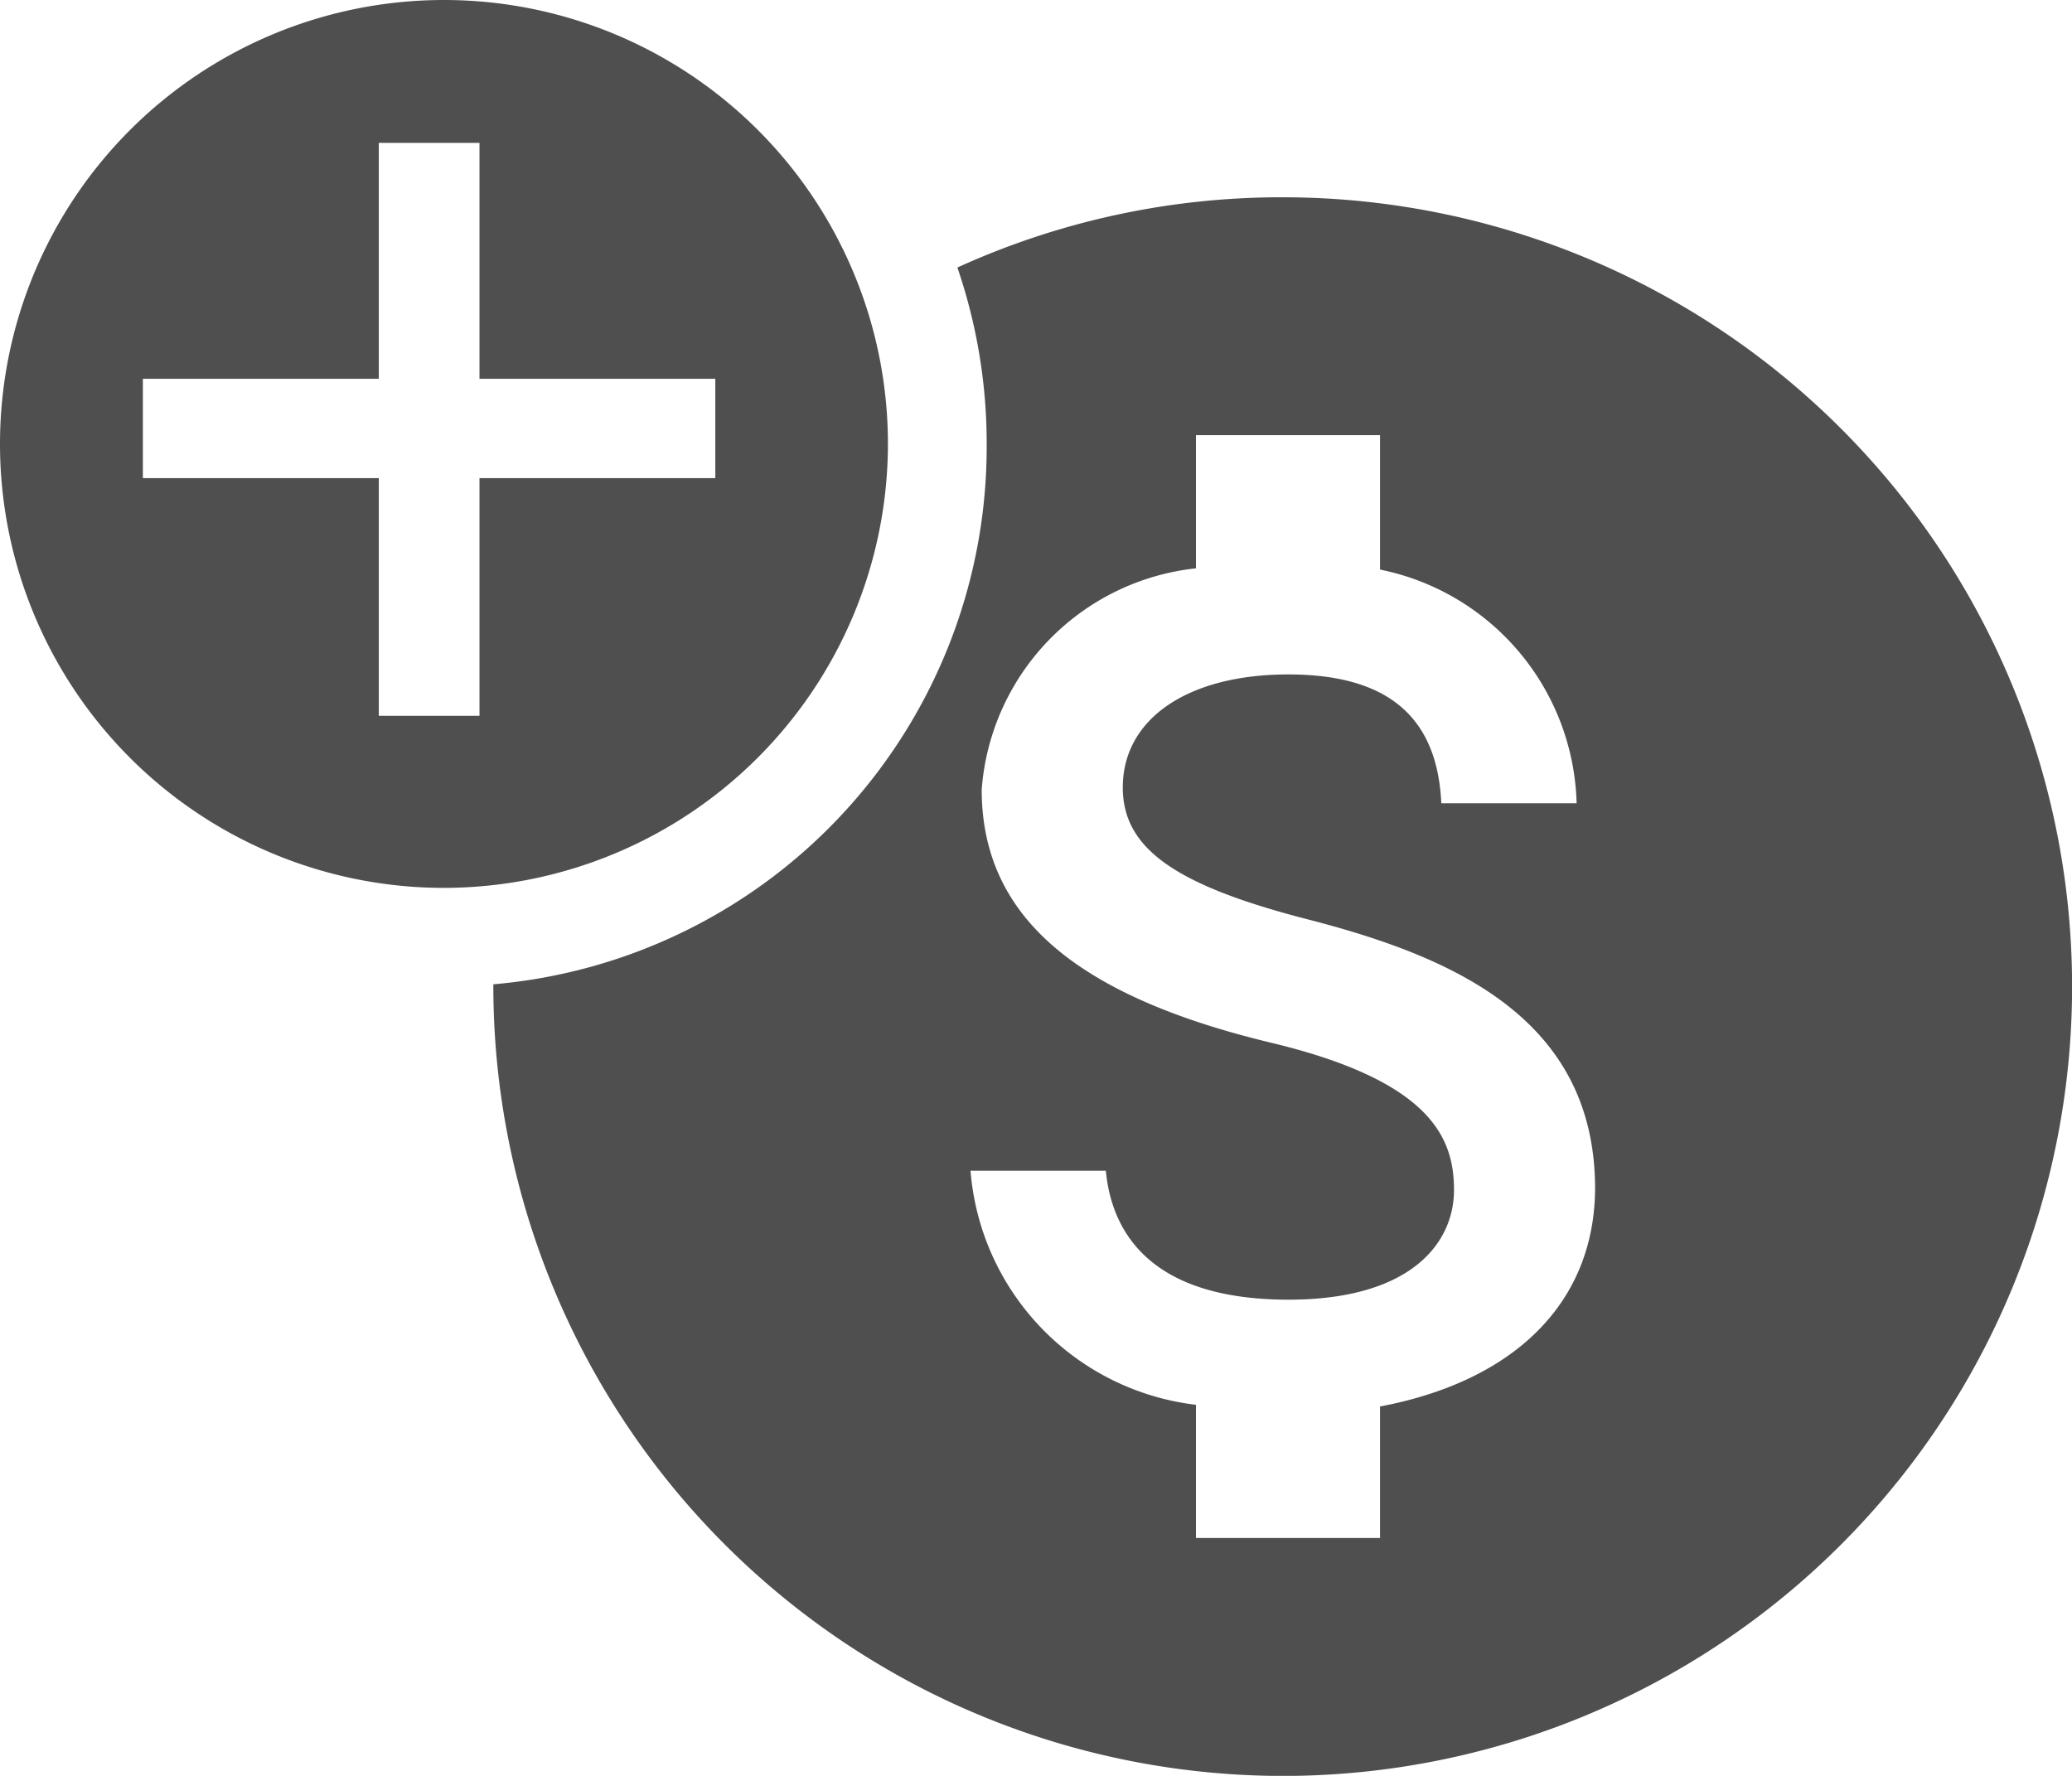
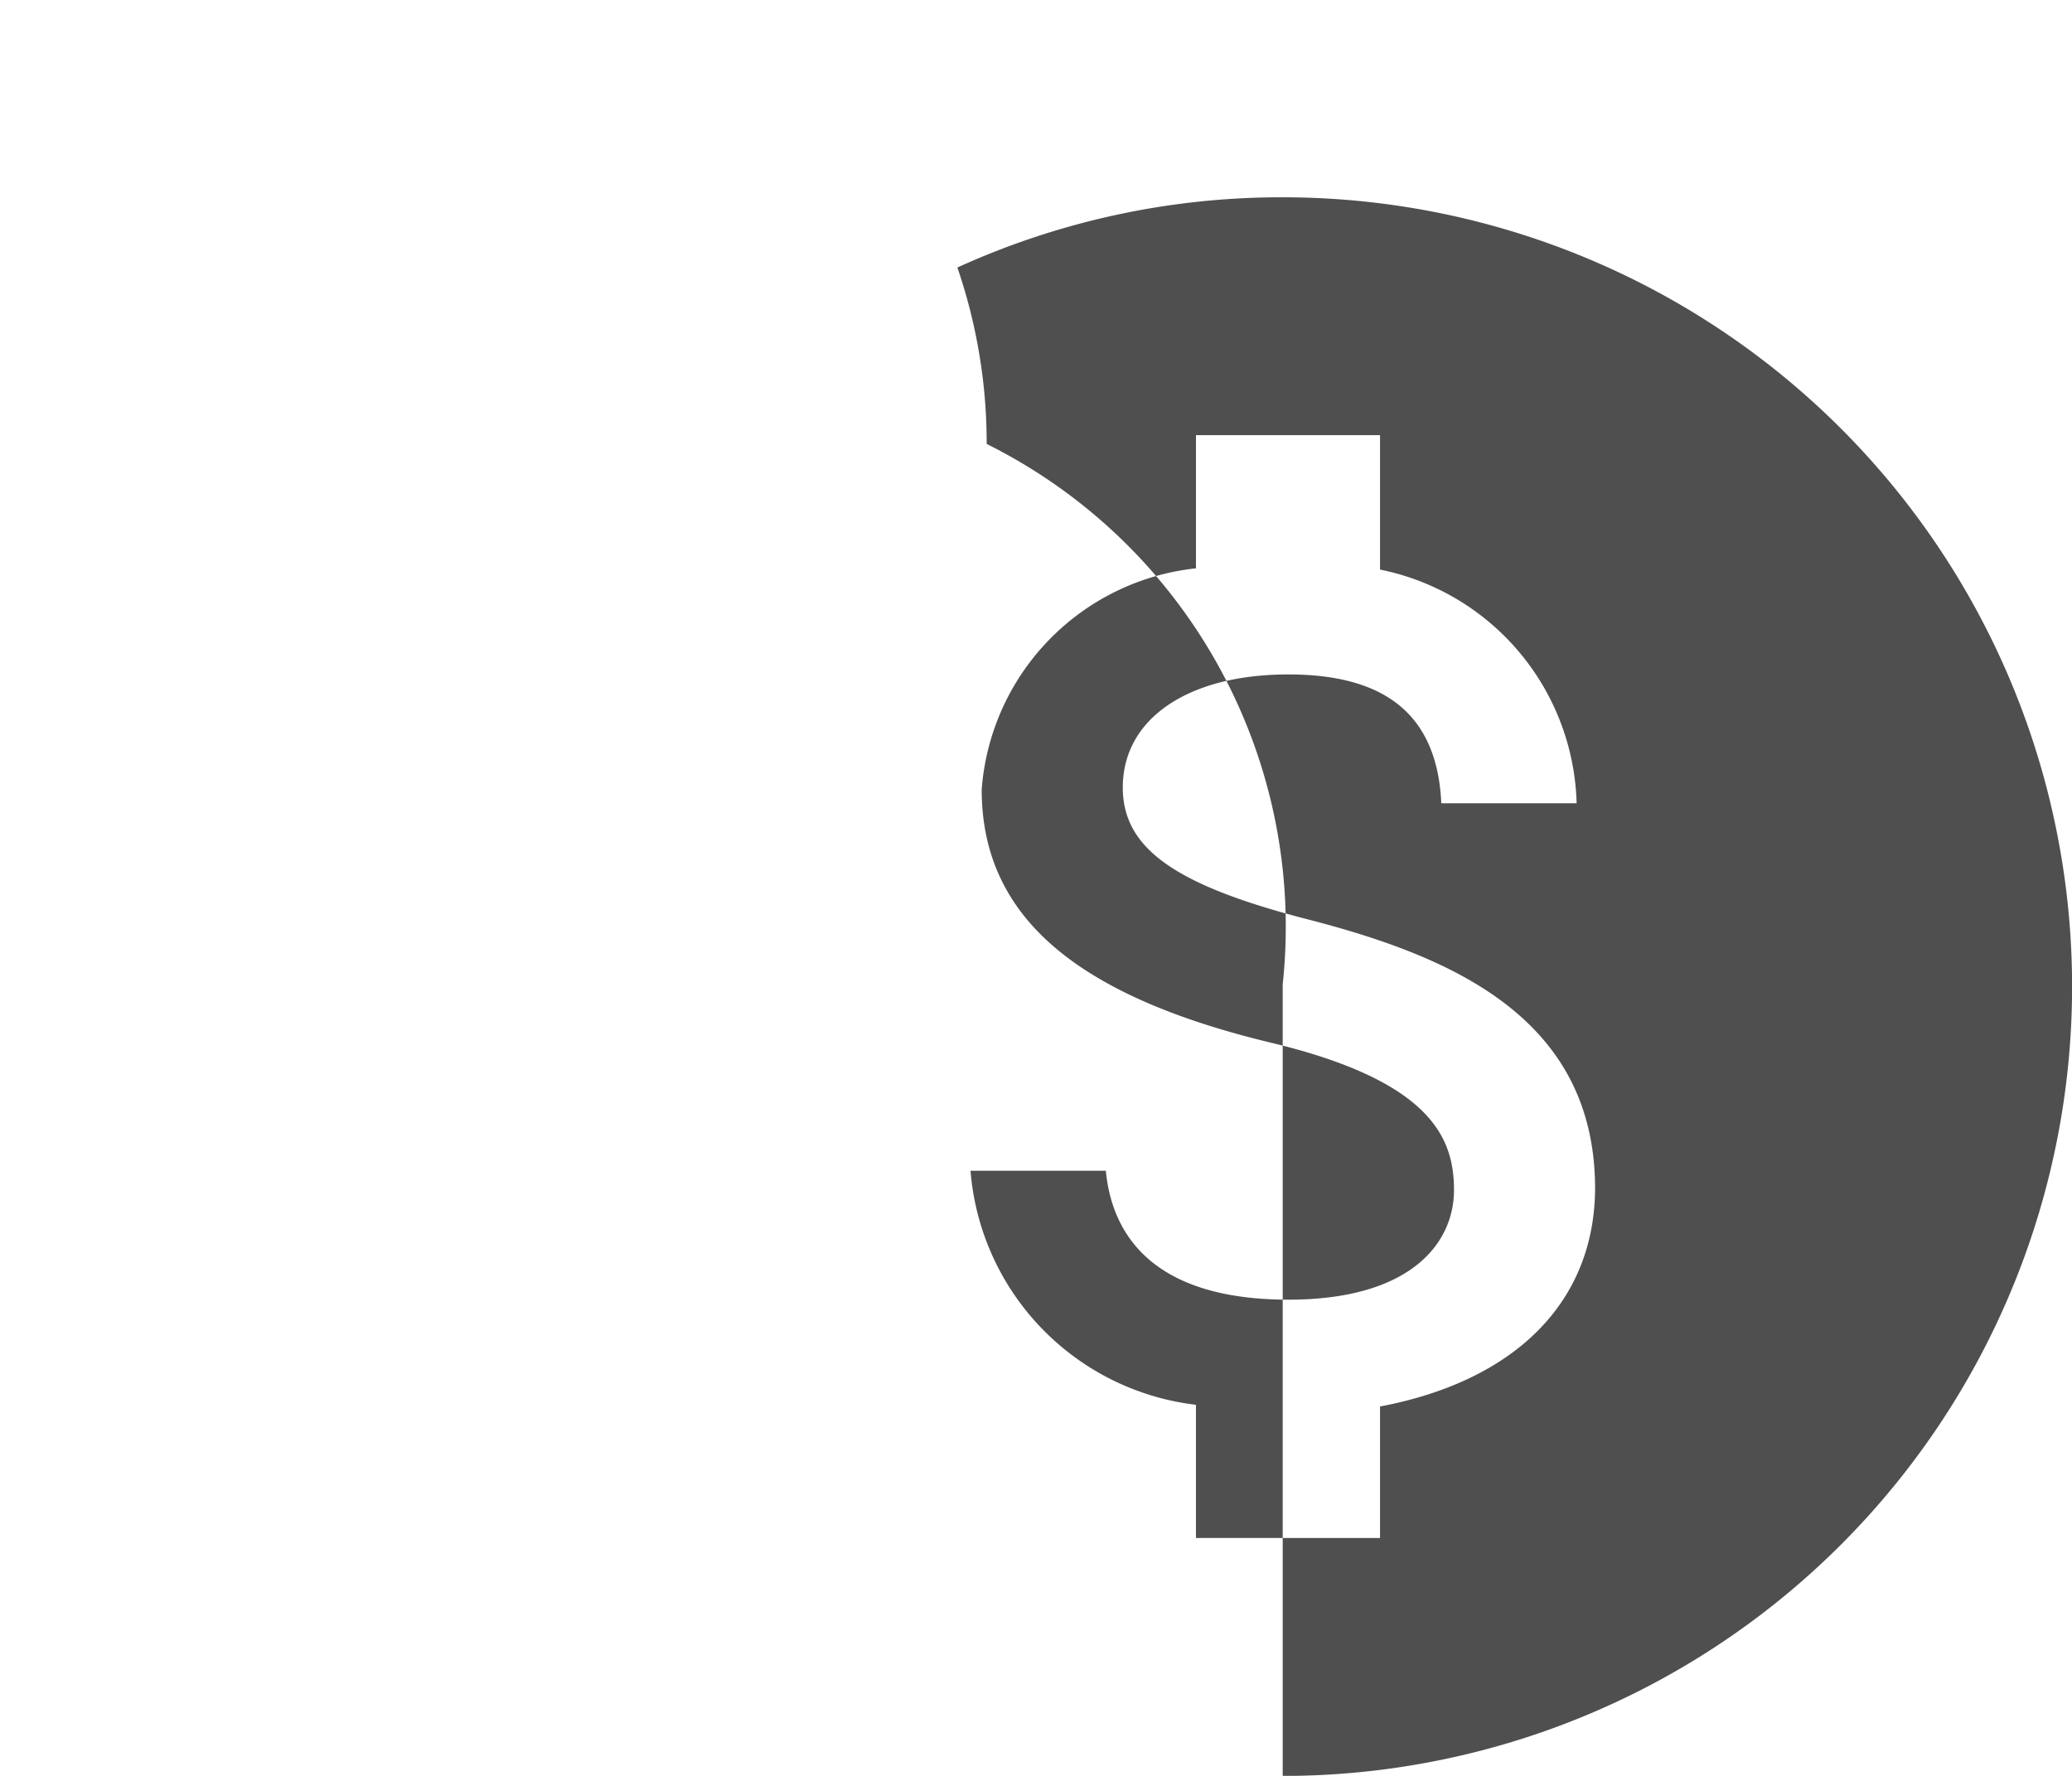
<svg xmlns="http://www.w3.org/2000/svg" viewBox="0 0 23.335 20.001">
  <defs>
    <style>
      .cls-1 {
        fill: #4f4f4f;
      }
    </style>
  </defs>
  <g id="ic-deposit" transform="translate(-29 -527)">
-     <path id="Subtraction_2" data-name="Subtraction 2" class="cls-1" d="M8.89,17.78A8.9,8.9,0,0,1,0,8.889V8.864A6.076,6.076,0,0,0,5.556,2.778,6.1,6.1,0,0,0,5.226.791,8.8,8.8,0,0,1,8.89,0a8.89,8.89,0,0,1,0,17.78ZM5.374,10.964A2.887,2.887,0,0,0,7.913,13.6v1.5H9.986V13.619c1.533-.29,2.415-1.184,2.422-2.453,0-1.939-1.641-2.623-3.246-3.036-1.492-.385-2.073-.8-2.073-1.483,0-.773.732-1.273,1.864-1.273,1.116,0,1.679.475,1.723,1.451H12.2A2.76,2.76,0,0,0,9.986,4.193V2.679H7.913v1.5A2.709,2.709,0,0,0,5.5,6.67c0,1.409,1.031,2.314,3.246,2.849,1.827.435,2.073,1.084,2.073,1.662,0,.6-.489,1.235-1.863,1.235-1.587,0-1.995-.79-2.058-1.452Z" transform="translate(34.556 529.222)" />
+     <path id="Subtraction_2" data-name="Subtraction 2" class="cls-1" d="M8.89,17.78V8.864A6.076,6.076,0,0,0,5.556,2.778,6.1,6.1,0,0,0,5.226.791,8.8,8.8,0,0,1,8.89,0a8.89,8.89,0,0,1,0,17.78ZM5.374,10.964A2.887,2.887,0,0,0,7.913,13.6v1.5H9.986V13.619c1.533-.29,2.415-1.184,2.422-2.453,0-1.939-1.641-2.623-3.246-3.036-1.492-.385-2.073-.8-2.073-1.483,0-.773.732-1.273,1.864-1.273,1.116,0,1.679.475,1.723,1.451H12.2A2.76,2.76,0,0,0,9.986,4.193V2.679H7.913v1.5A2.709,2.709,0,0,0,5.5,6.67c0,1.409,1.031,2.314,3.246,2.849,1.827.435,2.073,1.084,2.073,1.662,0,.6-.489,1.235-1.863,1.235-1.587,0-1.995-.79-2.058-1.452Z" transform="translate(34.556 529.222)" />
    <g id="plus" transform="translate(29 527)">
-       <path id="Subtraction_5" data-name="Subtraction 5" class="cls-1" d="M5,10a5,5,0,1,1,5-5A5.006,5.006,0,0,1,5,10ZM4.266,5.385V8.062H5.4V5.385H8.056V4.266H5.4V1.609H4.266V4.266H1.609V5.385Z" transform="translate(0 0)" />
-     </g>
+       </g>
  </g>
</svg>